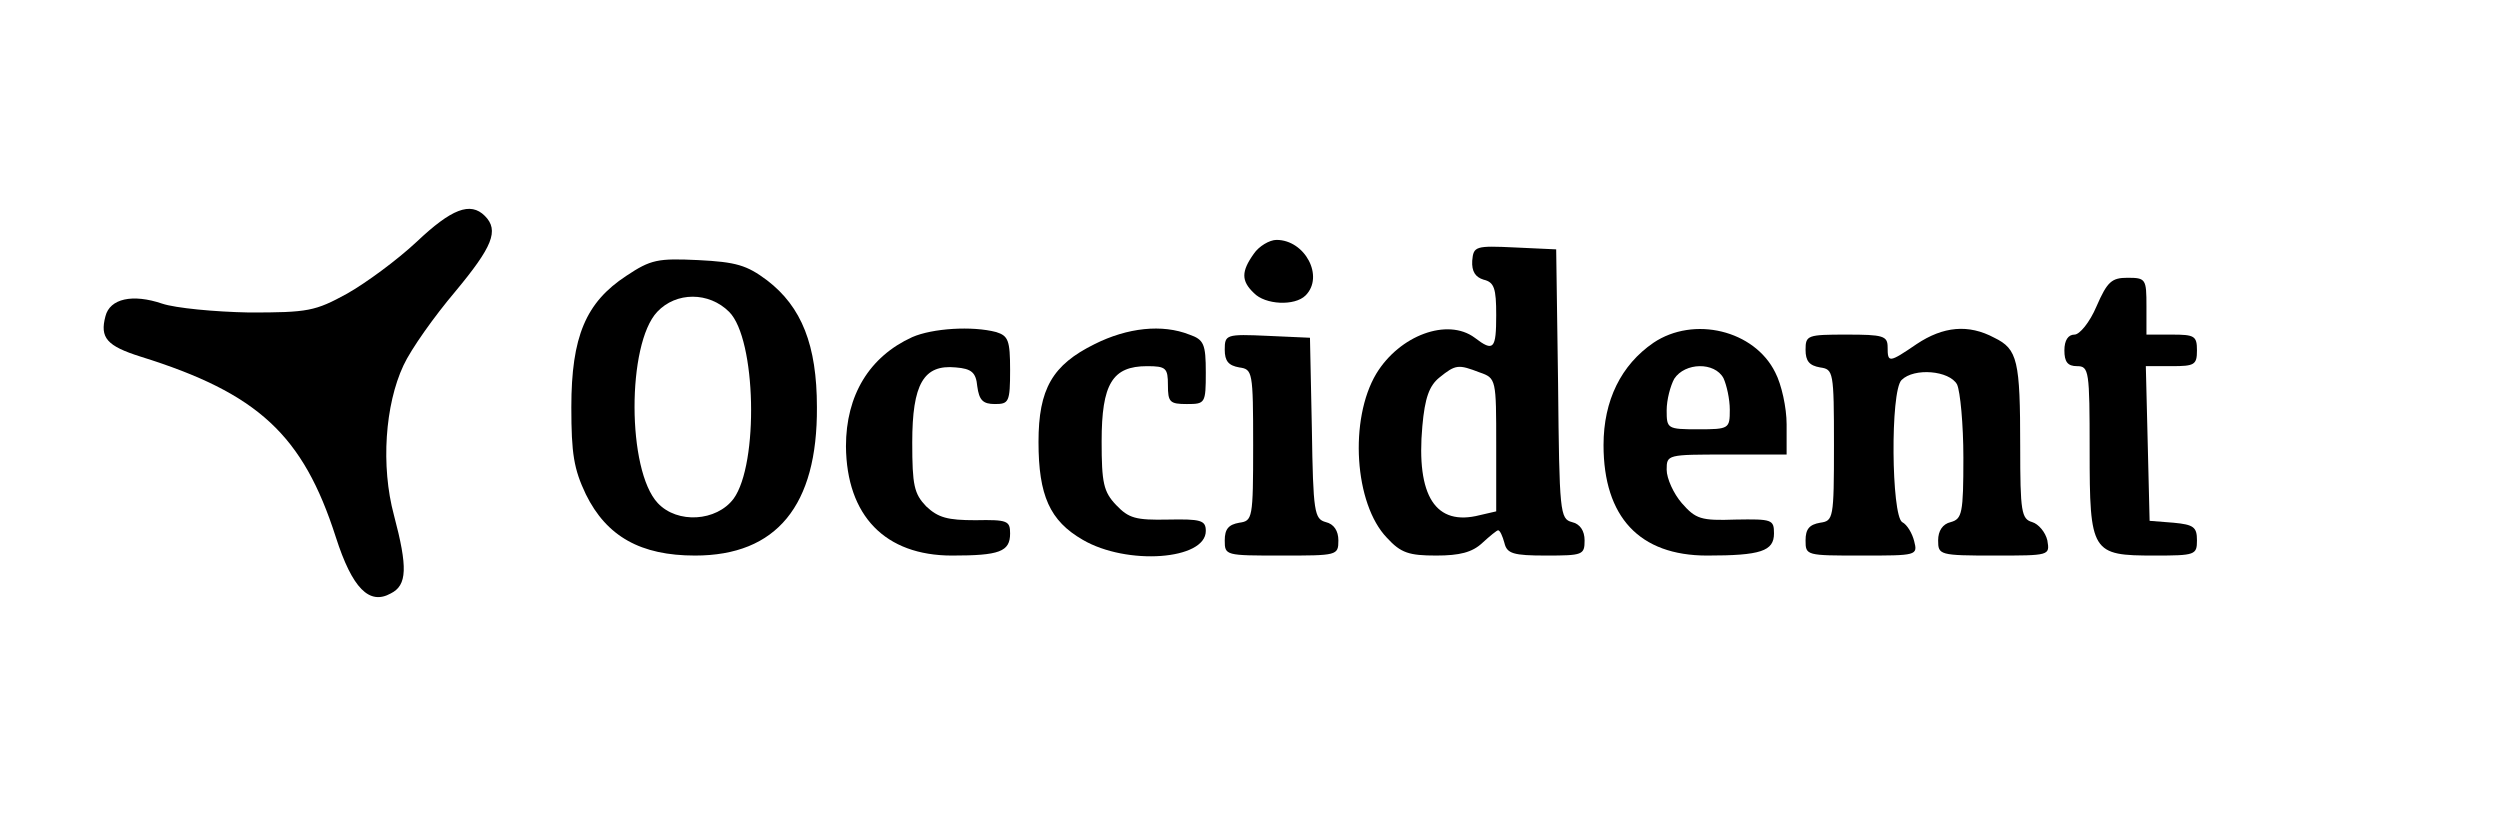
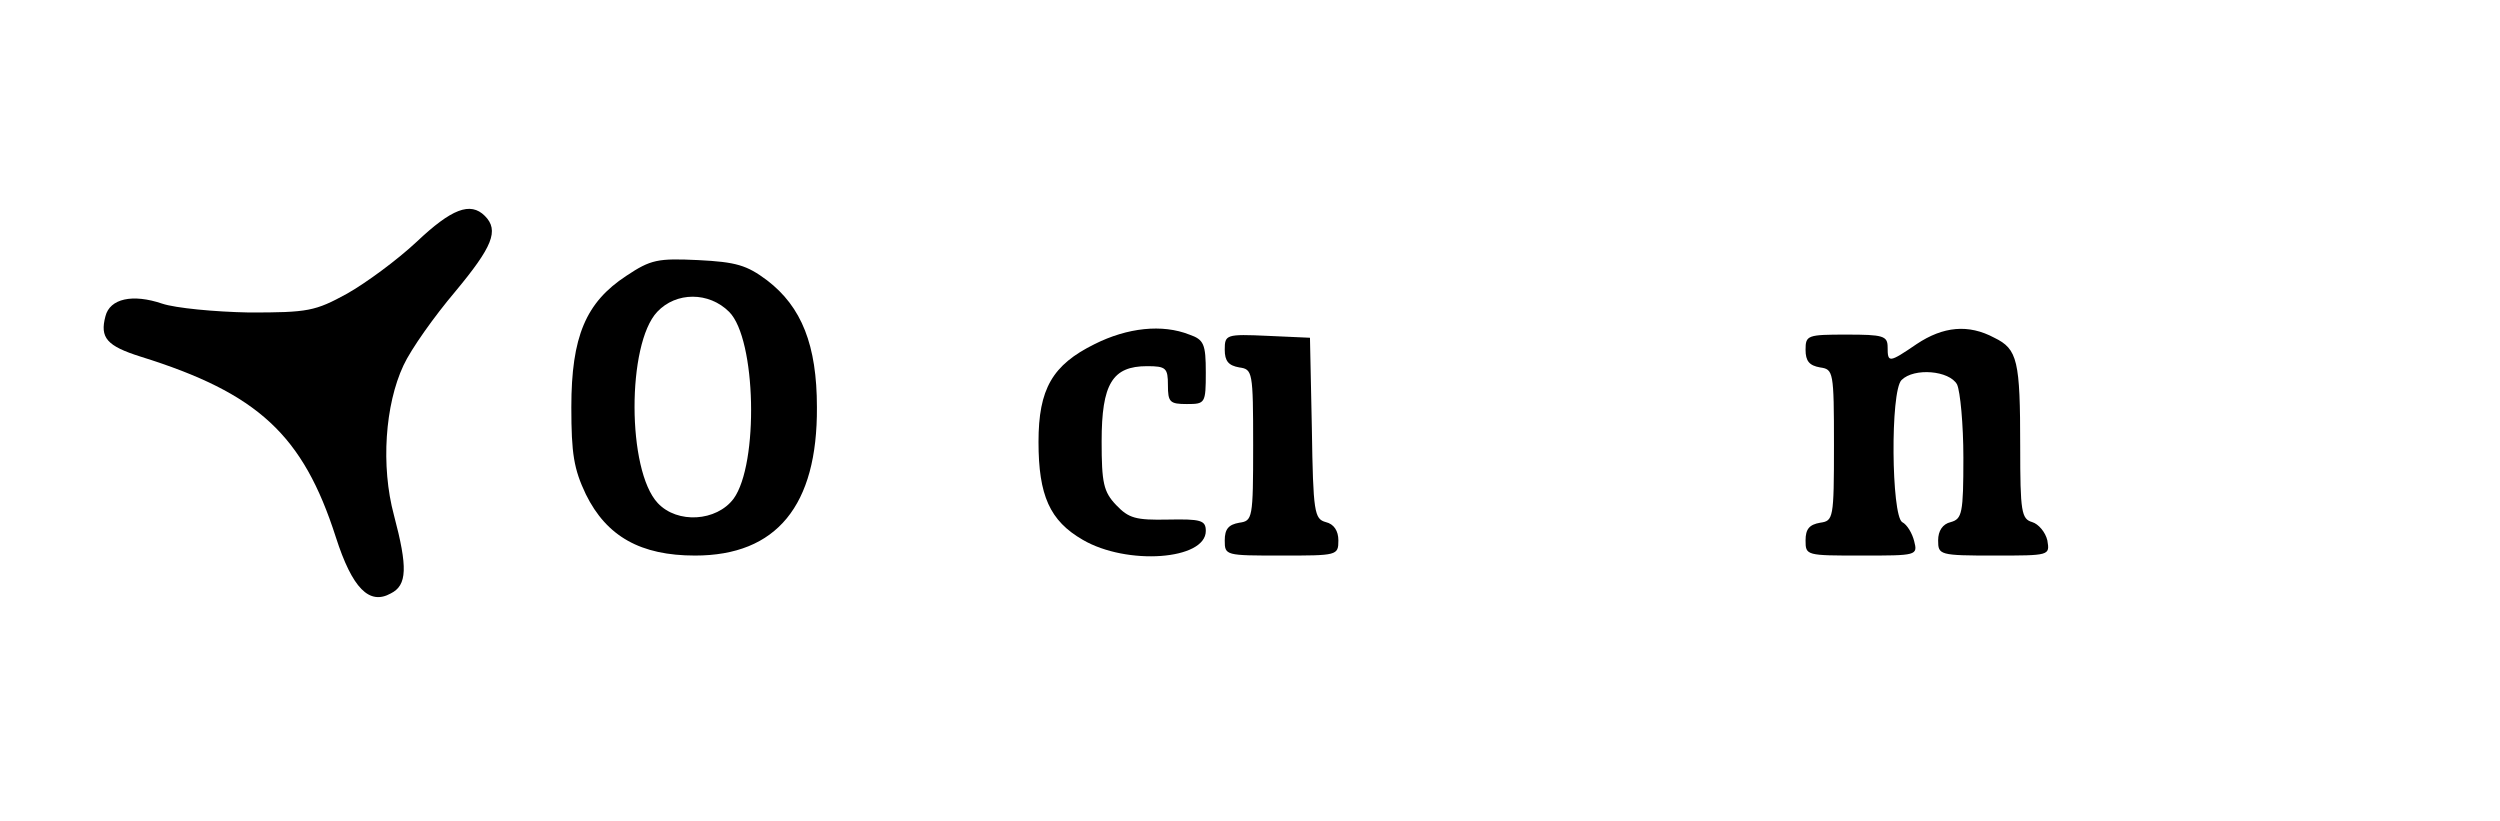
<svg xmlns="http://www.w3.org/2000/svg" version="1.0" width="396pt" height="130pt" viewBox="0 0 396 130" preserveAspectRatio="xMidYMid meet">
  <g transform="translate(0,130) scale(0.1,-0.1)" fill="#000000" stroke="none">
    <path d="M660 917 c-31 -29 -80 -65 -110 -82 -51 -28 -62 -30 -155 -30 -55 1 -117 7 -138 14 -47 16 -83 8 -90 -20 -9 -34 2 -47 56 -64 186 -58 257 -124 309 -286 26 -81 53 -108 87 -89 26 13 27 41 5 124 -21 78 -14 175 15 237 12 26 49 78 82 117 59 71 70 97 47 120 -23 23 -53 11 -108 -41z" />
-     <path d="M1986 898 c-20 -28 -20 -43 0 -62 18 -19 65 -21 82 -4 30 30 -1 88 -46 88 -11 0 -28 -10 -36 -22z" />
-     <path d="M2332 887 c-1 -17 5 -26 18 -30 17 -4 20 -14 20 -56 0 -54 -4 -59 -34 -36 -43 32 -119 4 -156 -57 -43 -72 -35 -206 17 -260 22 -24 35 -28 78 -28 37 0 57 5 73 20 12 11 23 20 25 20 3 0 7 -9 10 -20 4 -17 14 -20 66 -20 58 0 61 1 61 24 0 15 -7 26 -20 29 -19 5 -20 15 -22 219 l-3 213 -65 3 c-63 3 -66 2 -68 -21z m12 -177 c26 -9 26 -11 26 -115 l0 -105 -26 -6 c-70 -18 -101 30 -91 141 4 45 11 64 27 77 26 21 30 21 64 8z" />
    <path d="M992 863 c-64 -42 -87 -96 -87 -208 0 -74 4 -98 23 -138 33 -67 87 -97 173 -97 129 0 194 79 193 235 0 98 -24 159 -79 201 -32 24 -49 29 -109 32 -64 3 -75 1 -114 -25z m163 -57 c43 -43 47 -241 7 -296 -27 -36 -89 -40 -120 -7 -49 52 -49 252 -1 303 30 32 82 32 114 0z" />
-     <path d="M3321 815 c-11 -26 -27 -45 -35 -45 -10 0 -16 -9 -16 -25 0 -18 5 -25 20 -25 19 0 20 -7 20 -133 0 -163 3 -167 103 -167 64 0 67 1 67 24 0 21 -5 25 -37 28 l-38 3 -3 123 -3 122 41 0 c36 0 40 2 40 25 0 23 -4 25 -40 25 l-40 0 0 45 c0 43 -1 45 -30 45 -25 0 -32 -6 -49 -45z" />
-     <path d="M1445 766 c-68 -31 -105 -92 -105 -173 1 -110 62 -173 168 -173 75 0 92 6 92 35 0 20 -4 22 -55 21 -44 0 -59 4 -78 22 -19 20 -22 33 -22 101 0 93 18 124 69 119 25 -2 32 -8 34 -30 3 -22 9 -28 28 -28 22 0 24 3 24 54 0 47 -3 54 -22 60 -38 10 -101 6 -133 -8z" />
    <path d="M1734 755 c-67 -33 -89 -71 -89 -155 0 -85 18 -125 70 -155 70 -41 195 -32 195 14 0 17 -8 19 -60 18 -51 -1 -62 2 -82 23 -20 21 -23 35 -23 101 0 91 17 119 72 119 30 0 33 -3 33 -30 0 -27 3 -30 30 -30 29 0 30 1 30 50 0 45 -3 52 -26 60 -43 17 -98 11 -150 -15z" />
-     <path d="M2619 757 c-51 -35 -79 -91 -79 -162 0 -114 57 -175 164 -175 85 0 106 7 106 35 0 22 -3 23 -61 22 -55 -2 -63 1 -85 26 -13 15 -24 39 -24 53 0 24 1 24 95 24 l95 0 0 48 c0 26 -8 63 -18 82 -33 67 -129 90 -193 47z m111 -56 c5 -11 10 -33 10 -50 0 -30 -1 -31 -50 -31 -49 0 -50 1 -50 30 0 17 6 39 12 50 17 26 64 27 78 1z" />
    <path d="M3036 755 c-44 -30 -46 -30 -46 -5 0 18 -7 20 -65 20 -62 0 -65 -1 -65 -24 0 -18 6 -25 23 -28 21 -3 22 -6 22 -123 0 -117 -1 -120 -22 -123 -17 -3 -23 -10 -23 -28 0 -24 1 -24 89 -24 87 0 89 0 83 23 -3 12 -11 26 -19 30 -17 11 -19 207 -1 225 20 20 76 15 88 -7 5 -11 10 -63 10 -116 0 -88 -2 -97 -20 -102 -13 -3 -20 -14 -20 -29 0 -23 2 -24 89 -24 88 0 88 0 84 24 -3 13 -14 26 -24 29 -17 5 -19 16 -19 119 0 137 -4 155 -41 173 -41 22 -81 18 -123 -10z" />
    <path d="M1940 746 c0 -18 6 -25 23 -28 21 -3 22 -6 22 -123 0 -117 -1 -120 -22 -123 -17 -3 -23 -10 -23 -28 0 -24 1 -24 90 -24 88 0 90 0 90 24 0 15 -7 26 -20 29 -18 5 -20 15 -22 148 l-3 144 -67 3 c-66 3 -68 2 -68 -22z" />
  </g>
</svg>